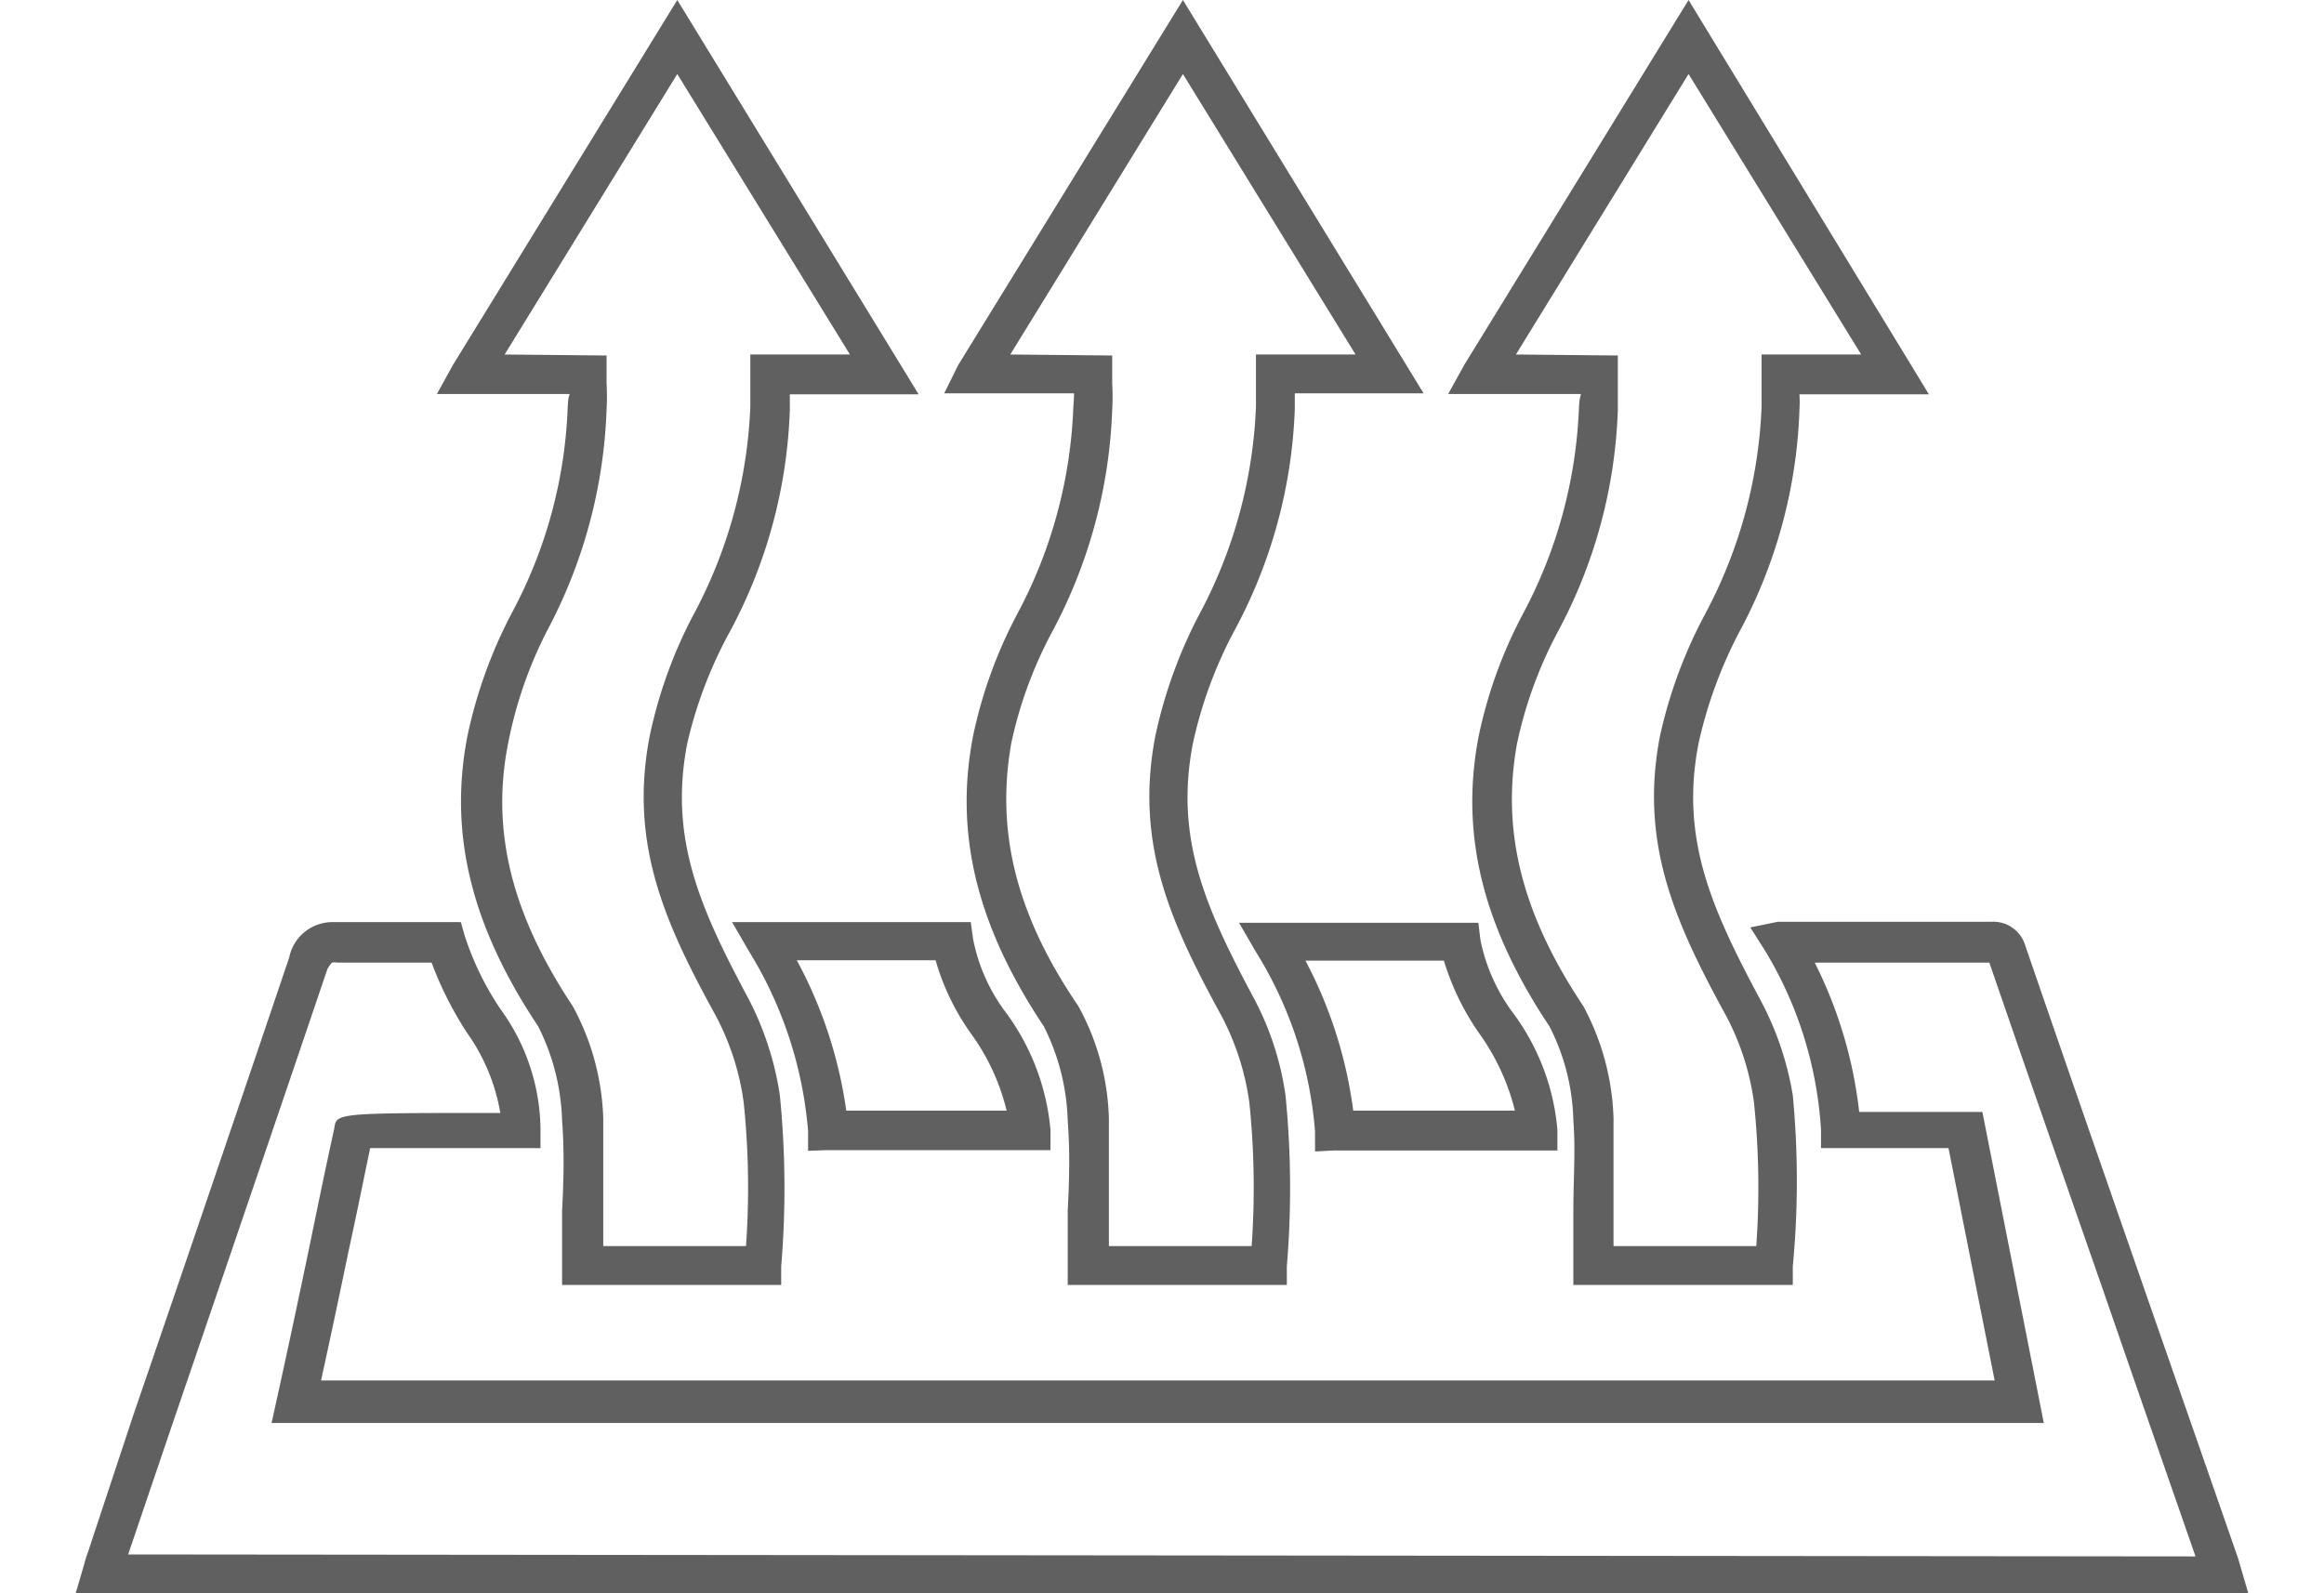
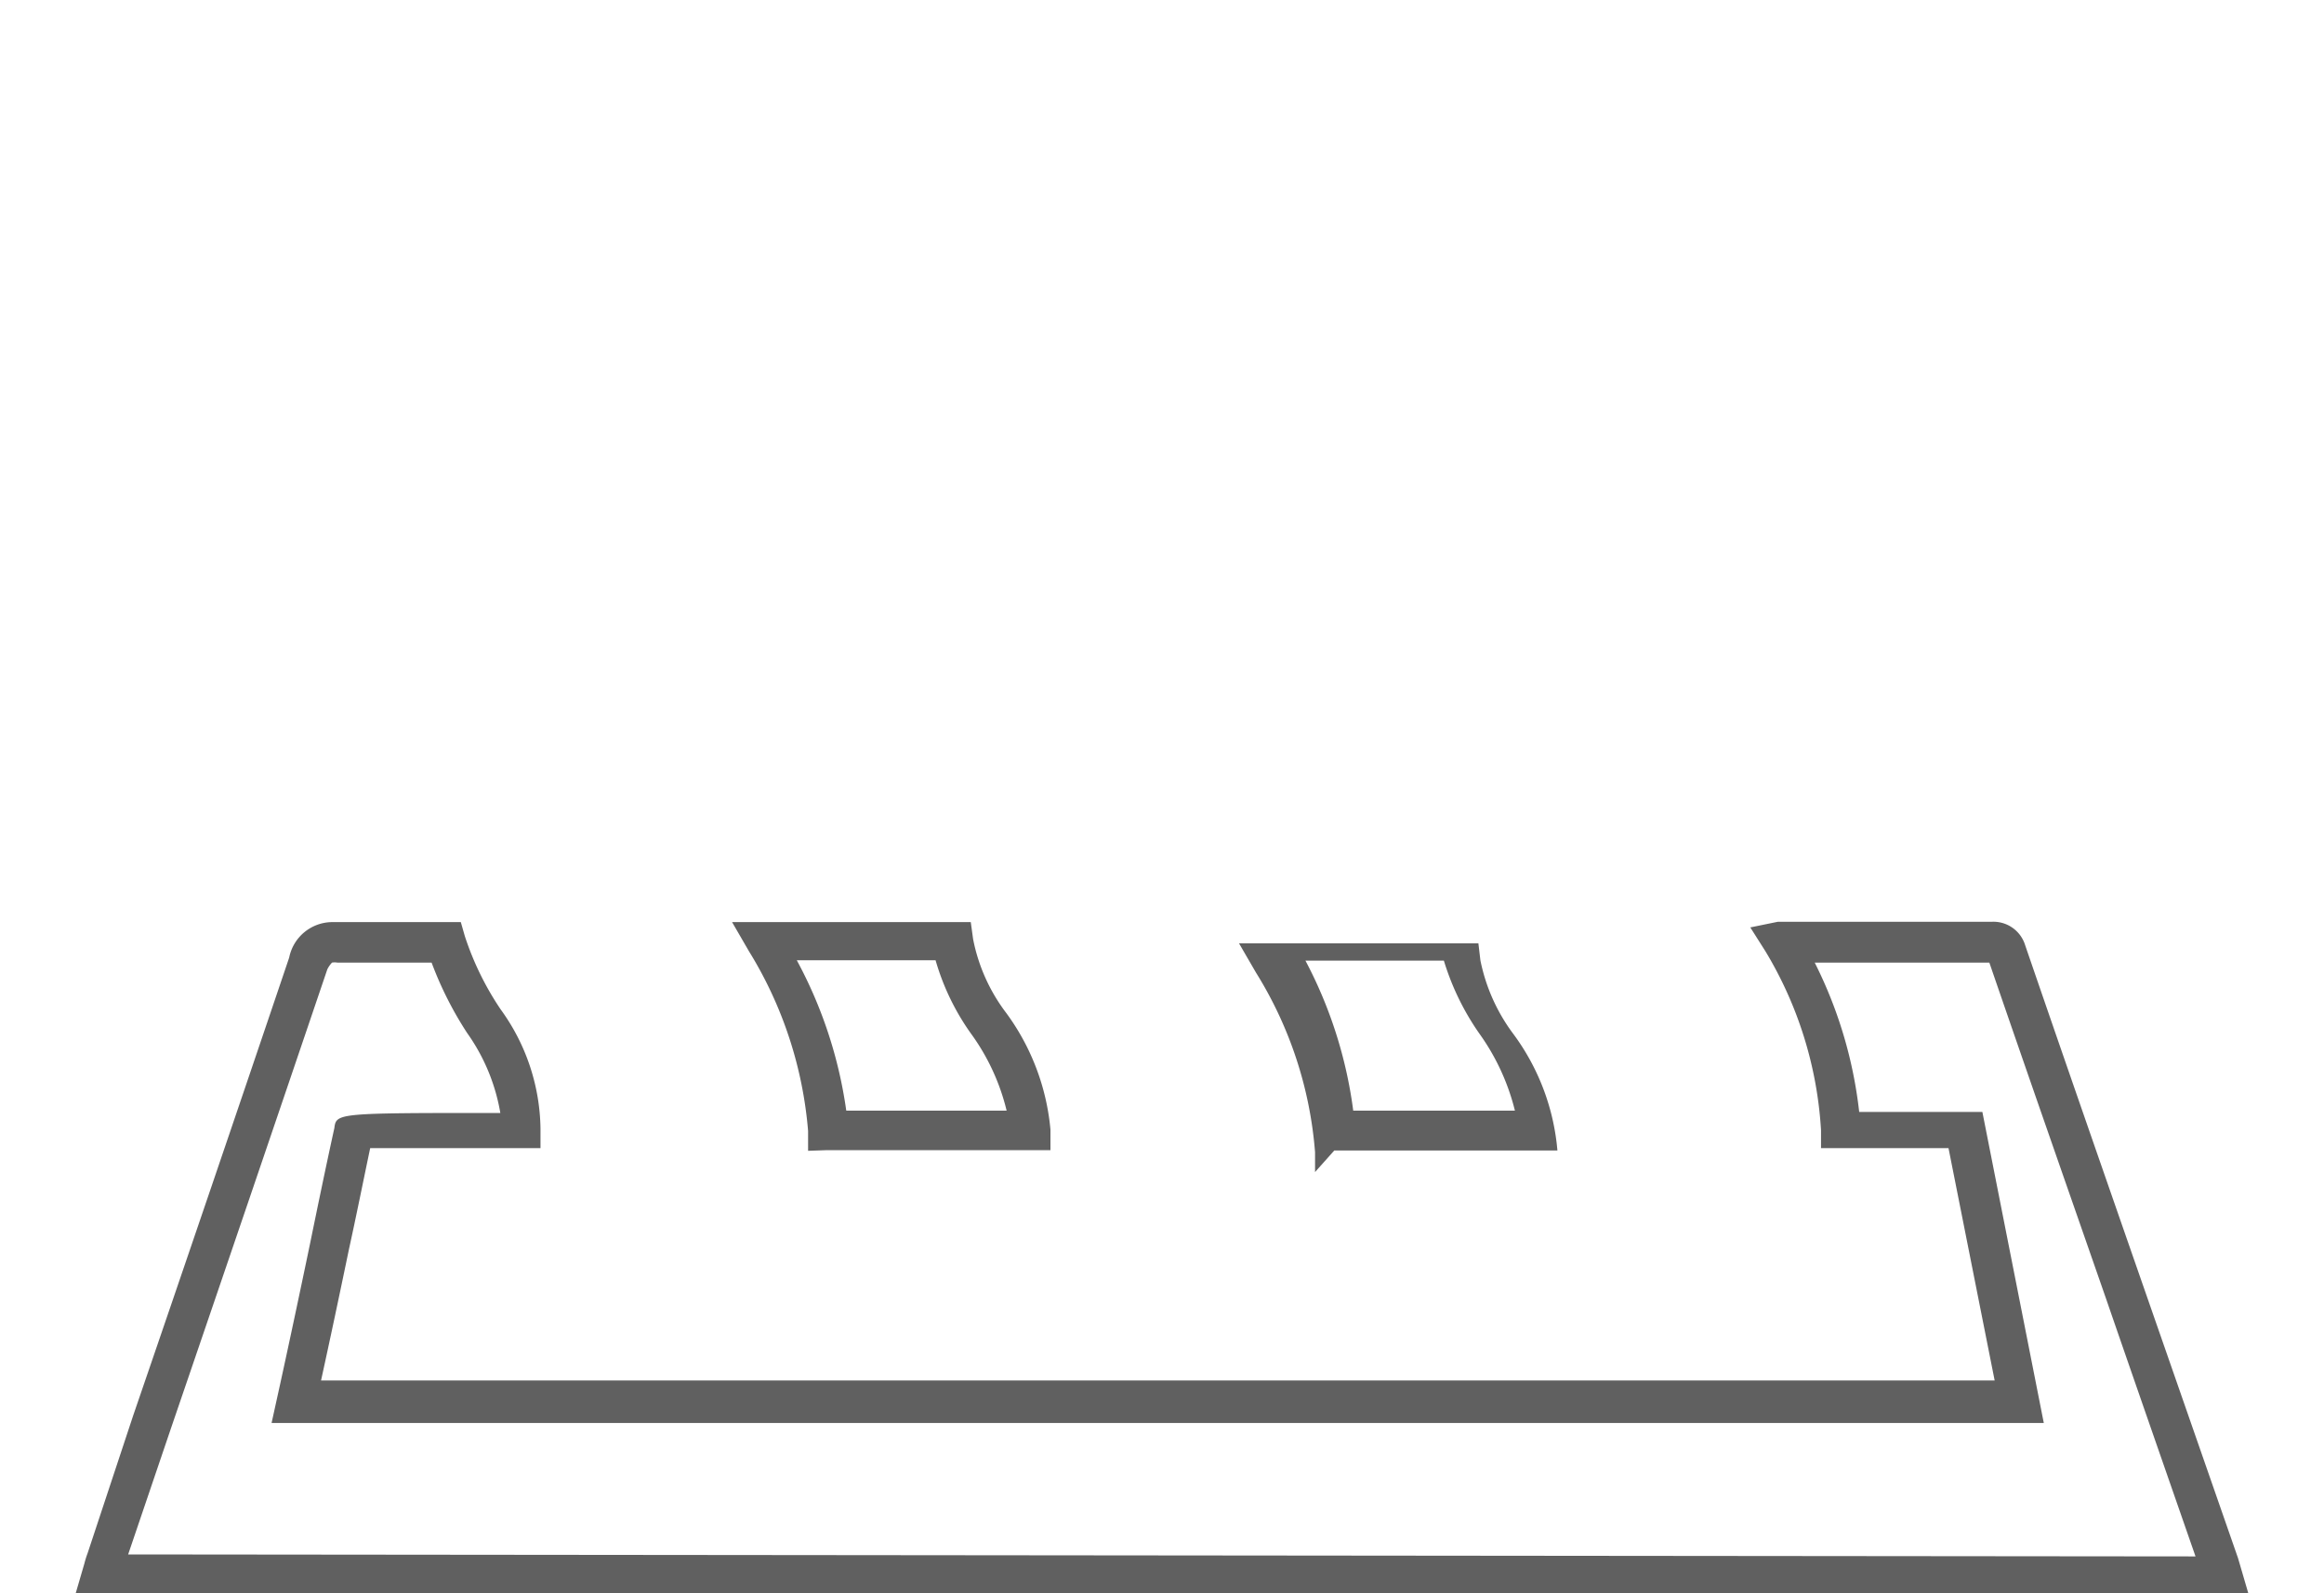
<svg xmlns="http://www.w3.org/2000/svg" data-name="Слой 1" viewBox="0 0 70 48">
-   <path d="M17.1 12.25a14.17 14.17 0 0 1-1.68 6.21 14.28 14.28 0 0 0-1.34 3.71c-.57 2.94.11 5.72 2.13 8.75a6.71 6.71 0 0 1 .72 2.84c.07.89.05 1.78 0 2.72v2.23h6.6v-.56a28.28 28.28 0 0 0-.04-5.15 9.25 9.25 0 0 0-.95-2.92c-1.43-2.68-2.4-4.8-1.84-7.68A13.08 13.08 0 0 1 22 19a15.16 15.16 0 0 0 1.79-6.65v-.47h3.88L20.4 0l-6.76 11-.48.87h4c-.05.13-.05.24-.06.38zm-1.9-1.57l5.2-8.45 5.2 8.45h-3V12.25a14.45 14.45 0 0 1-1.68 6.21 13.92 13.92 0 0 0-1.35 3.71c-.63 3.25.46 5.65 2 8.45a7.8 7.8 0 0 1 .83 2.59 24.85 24.85 0 0 1 .07 4.33h-4.3v-1-2.85a7.54 7.54 0 0 0-.92-3.38c-1.84-2.77-2.46-5.27-1.95-7.89A12.74 12.74 0 0 1 16.48 19a15.3 15.3 0 0 0 1.79-6.65 7.48 7.48 0 0 0 0-.82v-.82zM32.33 12.25a14.33 14.33 0 0 1-1.67 6.21 13.92 13.92 0 0 0-1.35 3.71c-.57 2.94.11 5.72 2.13 8.75a6.71 6.71 0 0 1 .72 2.84c.07.89.05 1.78 0 2.72v2.23h6.6v-.56a28.28 28.28 0 0 0-.04-5.15 8.84 8.84 0 0 0-.95-2.92c-1.43-2.68-2.4-4.79-1.84-7.68a13.08 13.08 0 0 1 1.25-3.4A15.16 15.16 0 0 0 39 12.32v-.47h3.88L35.63 0l-6.77 11-.42.85h3.91c0 .15-.01.26-.02.4zm-1.9-1.57l5.2-8.45 5.2 8.45h-3V12.25a14.45 14.45 0 0 1-1.68 6.21 14.28 14.28 0 0 0-1.35 3.71c-.63 3.26.47 5.65 2 8.45a7.9 7.9 0 0 1 .83 2.59 24.85 24.85 0 0 1 .07 4.33h-4.3v-1-2.85a7.43 7.43 0 0 0-.92-3.38c-1.91-2.8-2.48-5.31-2.02-7.92A12.74 12.74 0 0 1 31.71 19a15.3 15.3 0 0 0 1.79-6.65 7.15 7.15 0 0 0 0-.8v-.84zM47.56 12.25a14.33 14.33 0 0 1-1.67 6.21 13.92 13.92 0 0 0-1.35 3.71c-.57 2.94.11 5.72 2.13 8.75a6.54 6.54 0 0 1 .72 2.84c.07.89 0 1.78 0 2.72v2.23H54v-.56A27.21 27.21 0 0 0 54 33a9.25 9.25 0 0 0-1-2.92c-1.43-2.68-2.4-4.8-1.84-7.68a13.45 13.45 0 0 1 1.25-3.4 15.16 15.16 0 0 0 1.79-6.65 3.77 3.77 0 0 0 0-.47h3.9L50.86 0 44.1 11l-.48.87h4c-.04.13-.05.24-.06.38zm-1.9-1.57l5.2-8.45 5.2 8.45h-3V12.25a14.45 14.45 0 0 1-1.68 6.21A14.28 14.28 0 0 0 50 22.17c-.63 3.25.47 5.65 2 8.45a7.8 7.8 0 0 1 .83 2.59 24.85 24.85 0 0 1 .07 4.33h-4.3v-1-2.85a7.6 7.6 0 0 0-.91-3.38c-1.85-2.77-2.47-5.27-2-7.89A12.74 12.74 0 0 1 46.94 19a15.16 15.16 0 0 0 1.79-6.65v-1.64z" fill="#606060" />
  <path d="M67.41 46.94l-2.88-8.27c-1.19-3.42-2.38-6.84-3.53-10.19a1 1 0 0 0-1-.71H53.55l-.83.17.45.71a11.77 11.77 0 0 1 1.68 5.4v.54h3.84l1.39 7H9.67c.27-1.23.56-2.6.84-3.95.22-1 .43-2.05.64-3.05h5.13v-.58a6.24 6.24 0 0 0-1.2-3.6A8.87 8.87 0 0 1 14 28.2l-.12-.42H10a1.33 1.33 0 0 0-1.29 1.07q-2.34 6.92-4.7 13.8l-1.37 4.14a3 3 0 0 0-.1.32l-.26.89h65.44zm-63.55-.11L5.16 43q2.36-6.9 4.7-13.8A.87.87 0 0 1 10 29a.5.5 0 0 1 .16 0H13a10.73 10.73 0 0 0 1.07 2.12 5.84 5.84 0 0 1 1 2.41c-4.94 0-4.94 0-5 .46-.24 1.09-.49 2.3-.74 3.52-.3 1.44-.61 2.9-.89 4.18l-.26 1.18h53.38l-1.85-9.37H56a13.28 13.28 0 0 0-1.34-4.5h5.26c1.14 3.32 2.33 6.72 3.51 10.11.9 2.61 1.81 5.22 2.7 7.78z" fill="#606060" />
-   <path d="M24.92 34.65h6.72v-.62a7 7 0 0 0-1.33-3.51 5.38 5.38 0 0 1-1-2.23l-.07-.51h-7.19l.51.88a12.21 12.21 0 0 1 1.78 5.41v.6zM24 28.93h4.18a7.25 7.25 0 0 0 1.06 2.2 6.56 6.56 0 0 1 1.08 2.33h-4.83A13.43 13.43 0 0 0 24 28.93zM40.19 34.66h6.72v-.62a6.88 6.88 0 0 0-1.32-3.5 5.52 5.52 0 0 1-1-2.23l-.06-.51h-7.21l.51.88a12 12 0 0 1 1.78 5.41v.6zm-.87-5.72h4.17a7.76 7.76 0 0 0 1.07 2.2 6.76 6.76 0 0 1 1.07 2.32h-4.87a13.34 13.34 0 0 0-1.44-4.52z" fill="#606060" />
+   <path d="M24.92 34.65h6.72v-.62a7 7 0 0 0-1.33-3.51 5.38 5.38 0 0 1-1-2.23l-.07-.51h-7.19l.51.88a12.21 12.21 0 0 1 1.78 5.41v.6zM24 28.93h4.18a7.25 7.25 0 0 0 1.06 2.2 6.56 6.56 0 0 1 1.08 2.33h-4.83A13.43 13.43 0 0 0 24 28.93zM40.19 34.66h6.72a6.88 6.88 0 0 0-1.32-3.5 5.52 5.52 0 0 1-1-2.23l-.06-.51h-7.21l.51.88a12 12 0 0 1 1.78 5.41v.6zm-.87-5.72h4.17a7.76 7.76 0 0 0 1.07 2.2 6.76 6.76 0 0 1 1.07 2.32h-4.87a13.34 13.34 0 0 0-1.44-4.52z" fill="#606060" />
</svg>